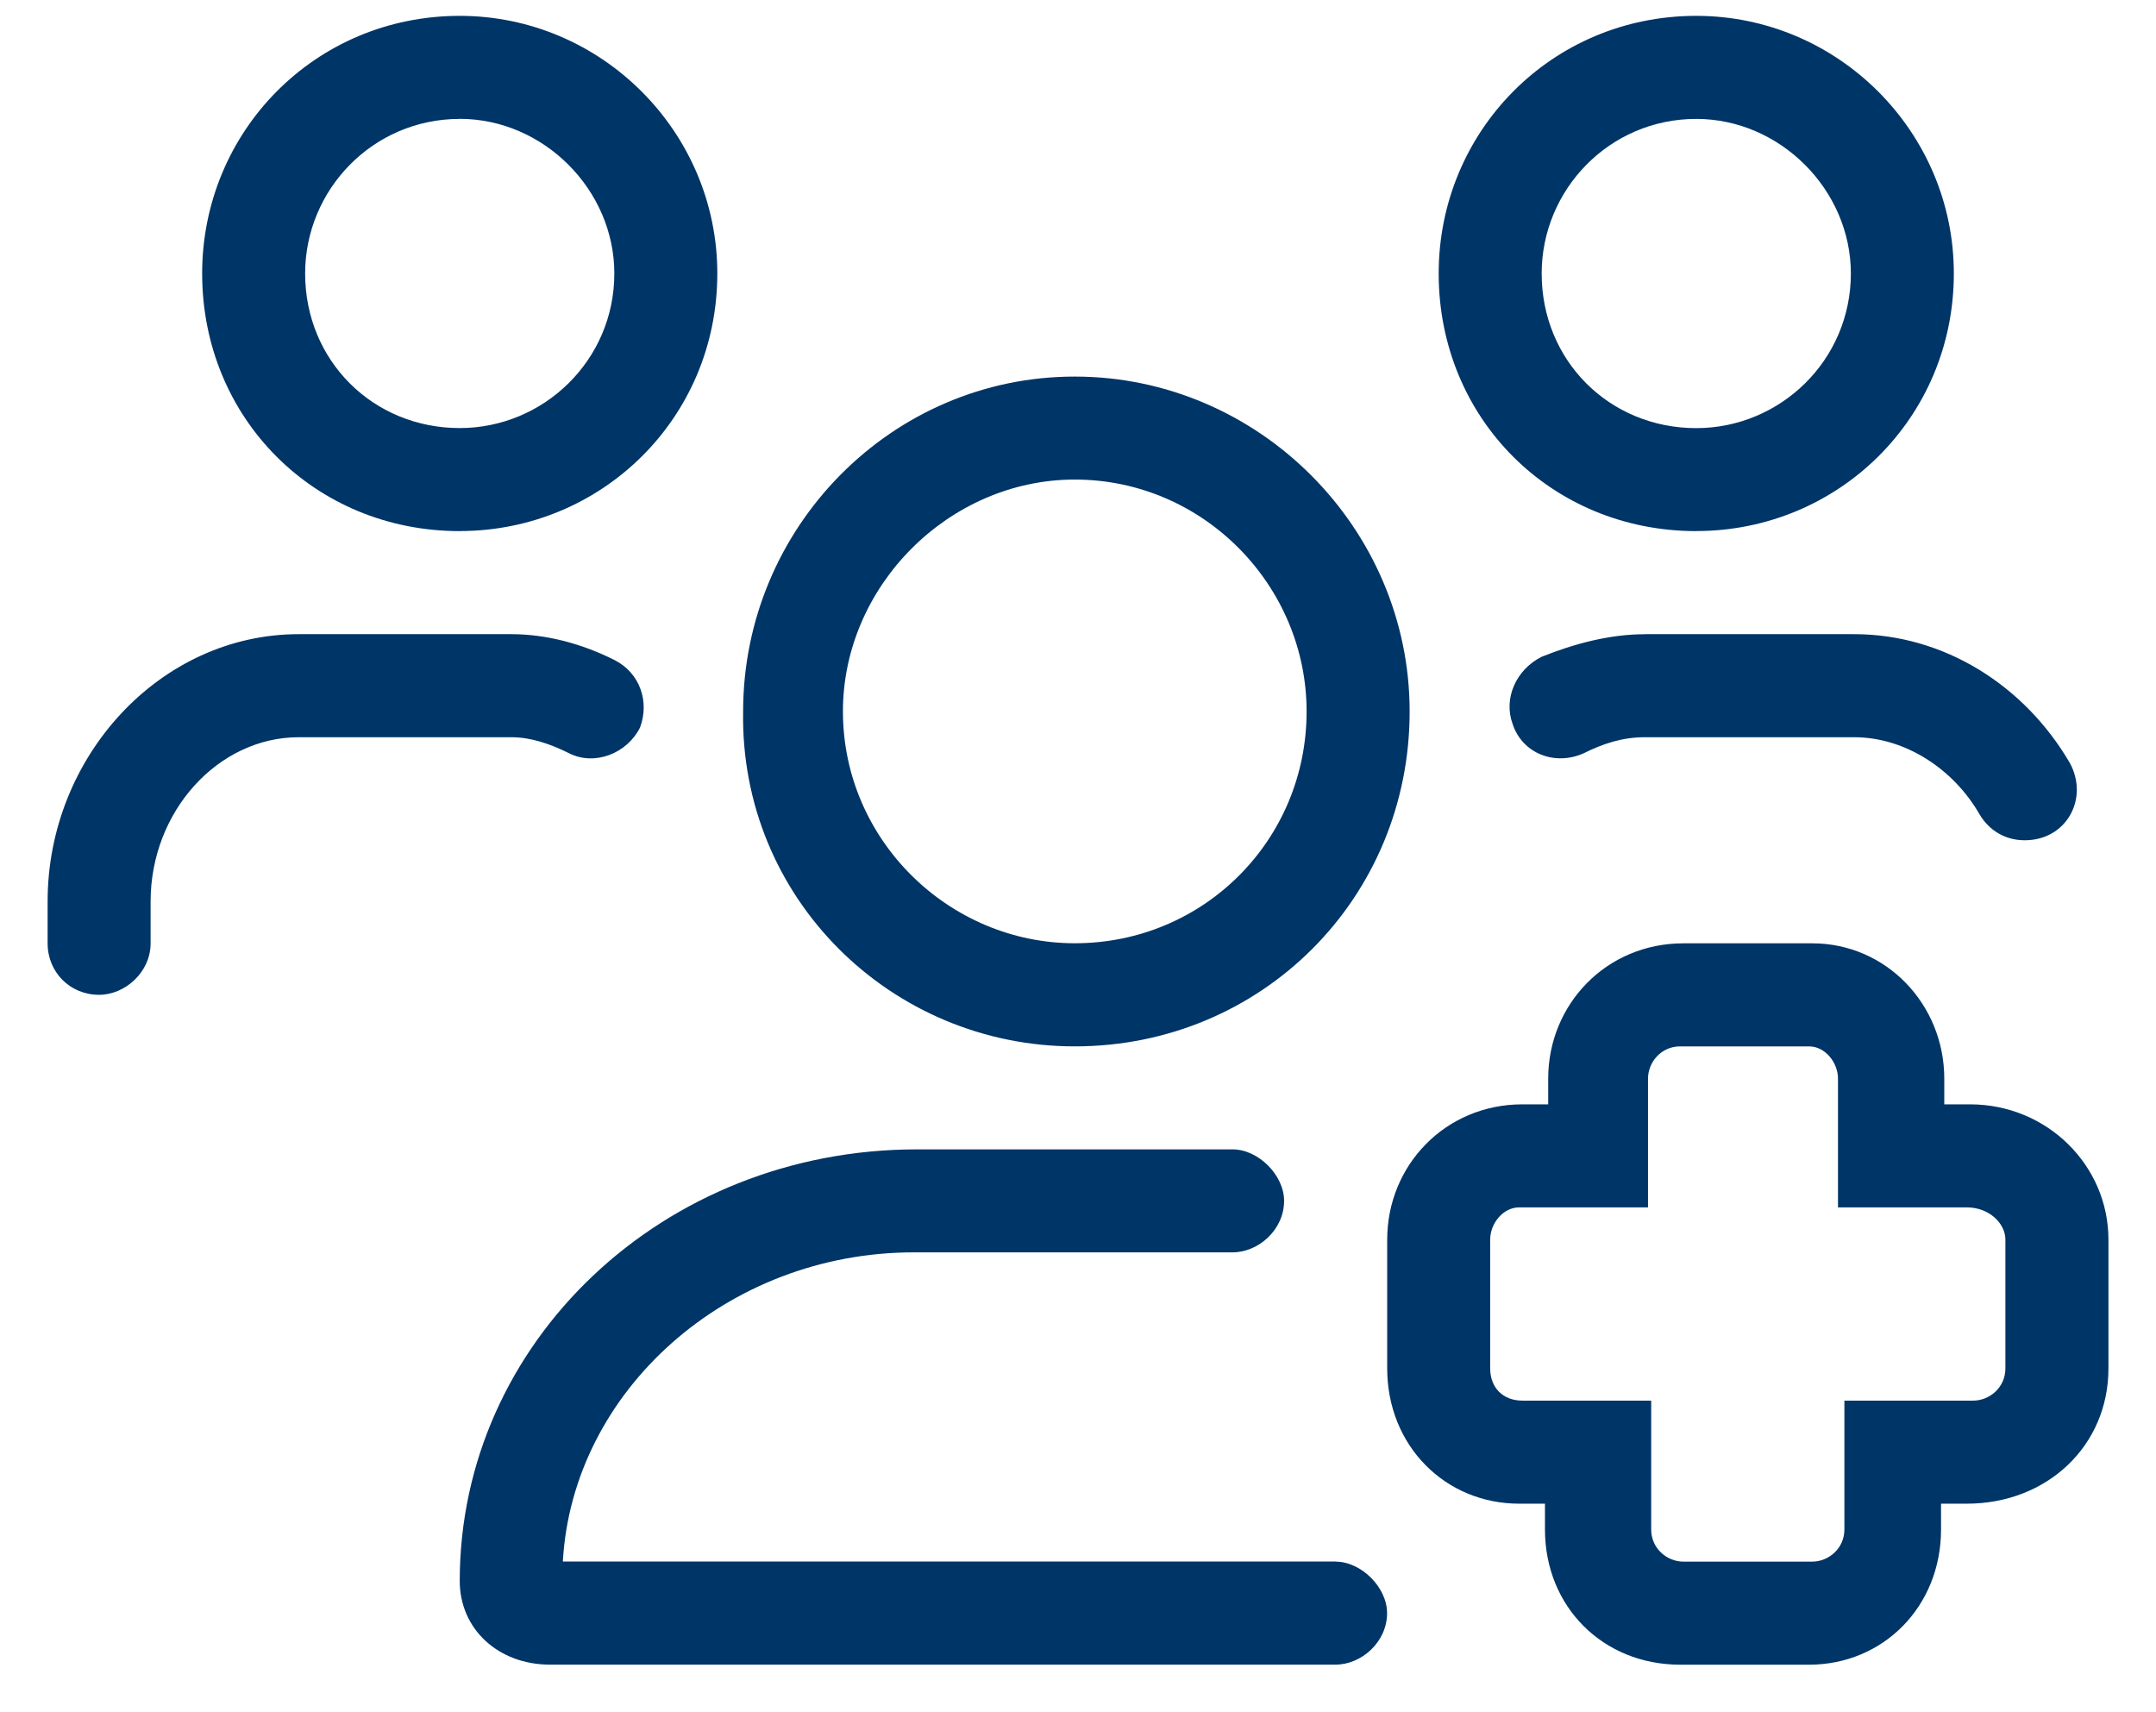
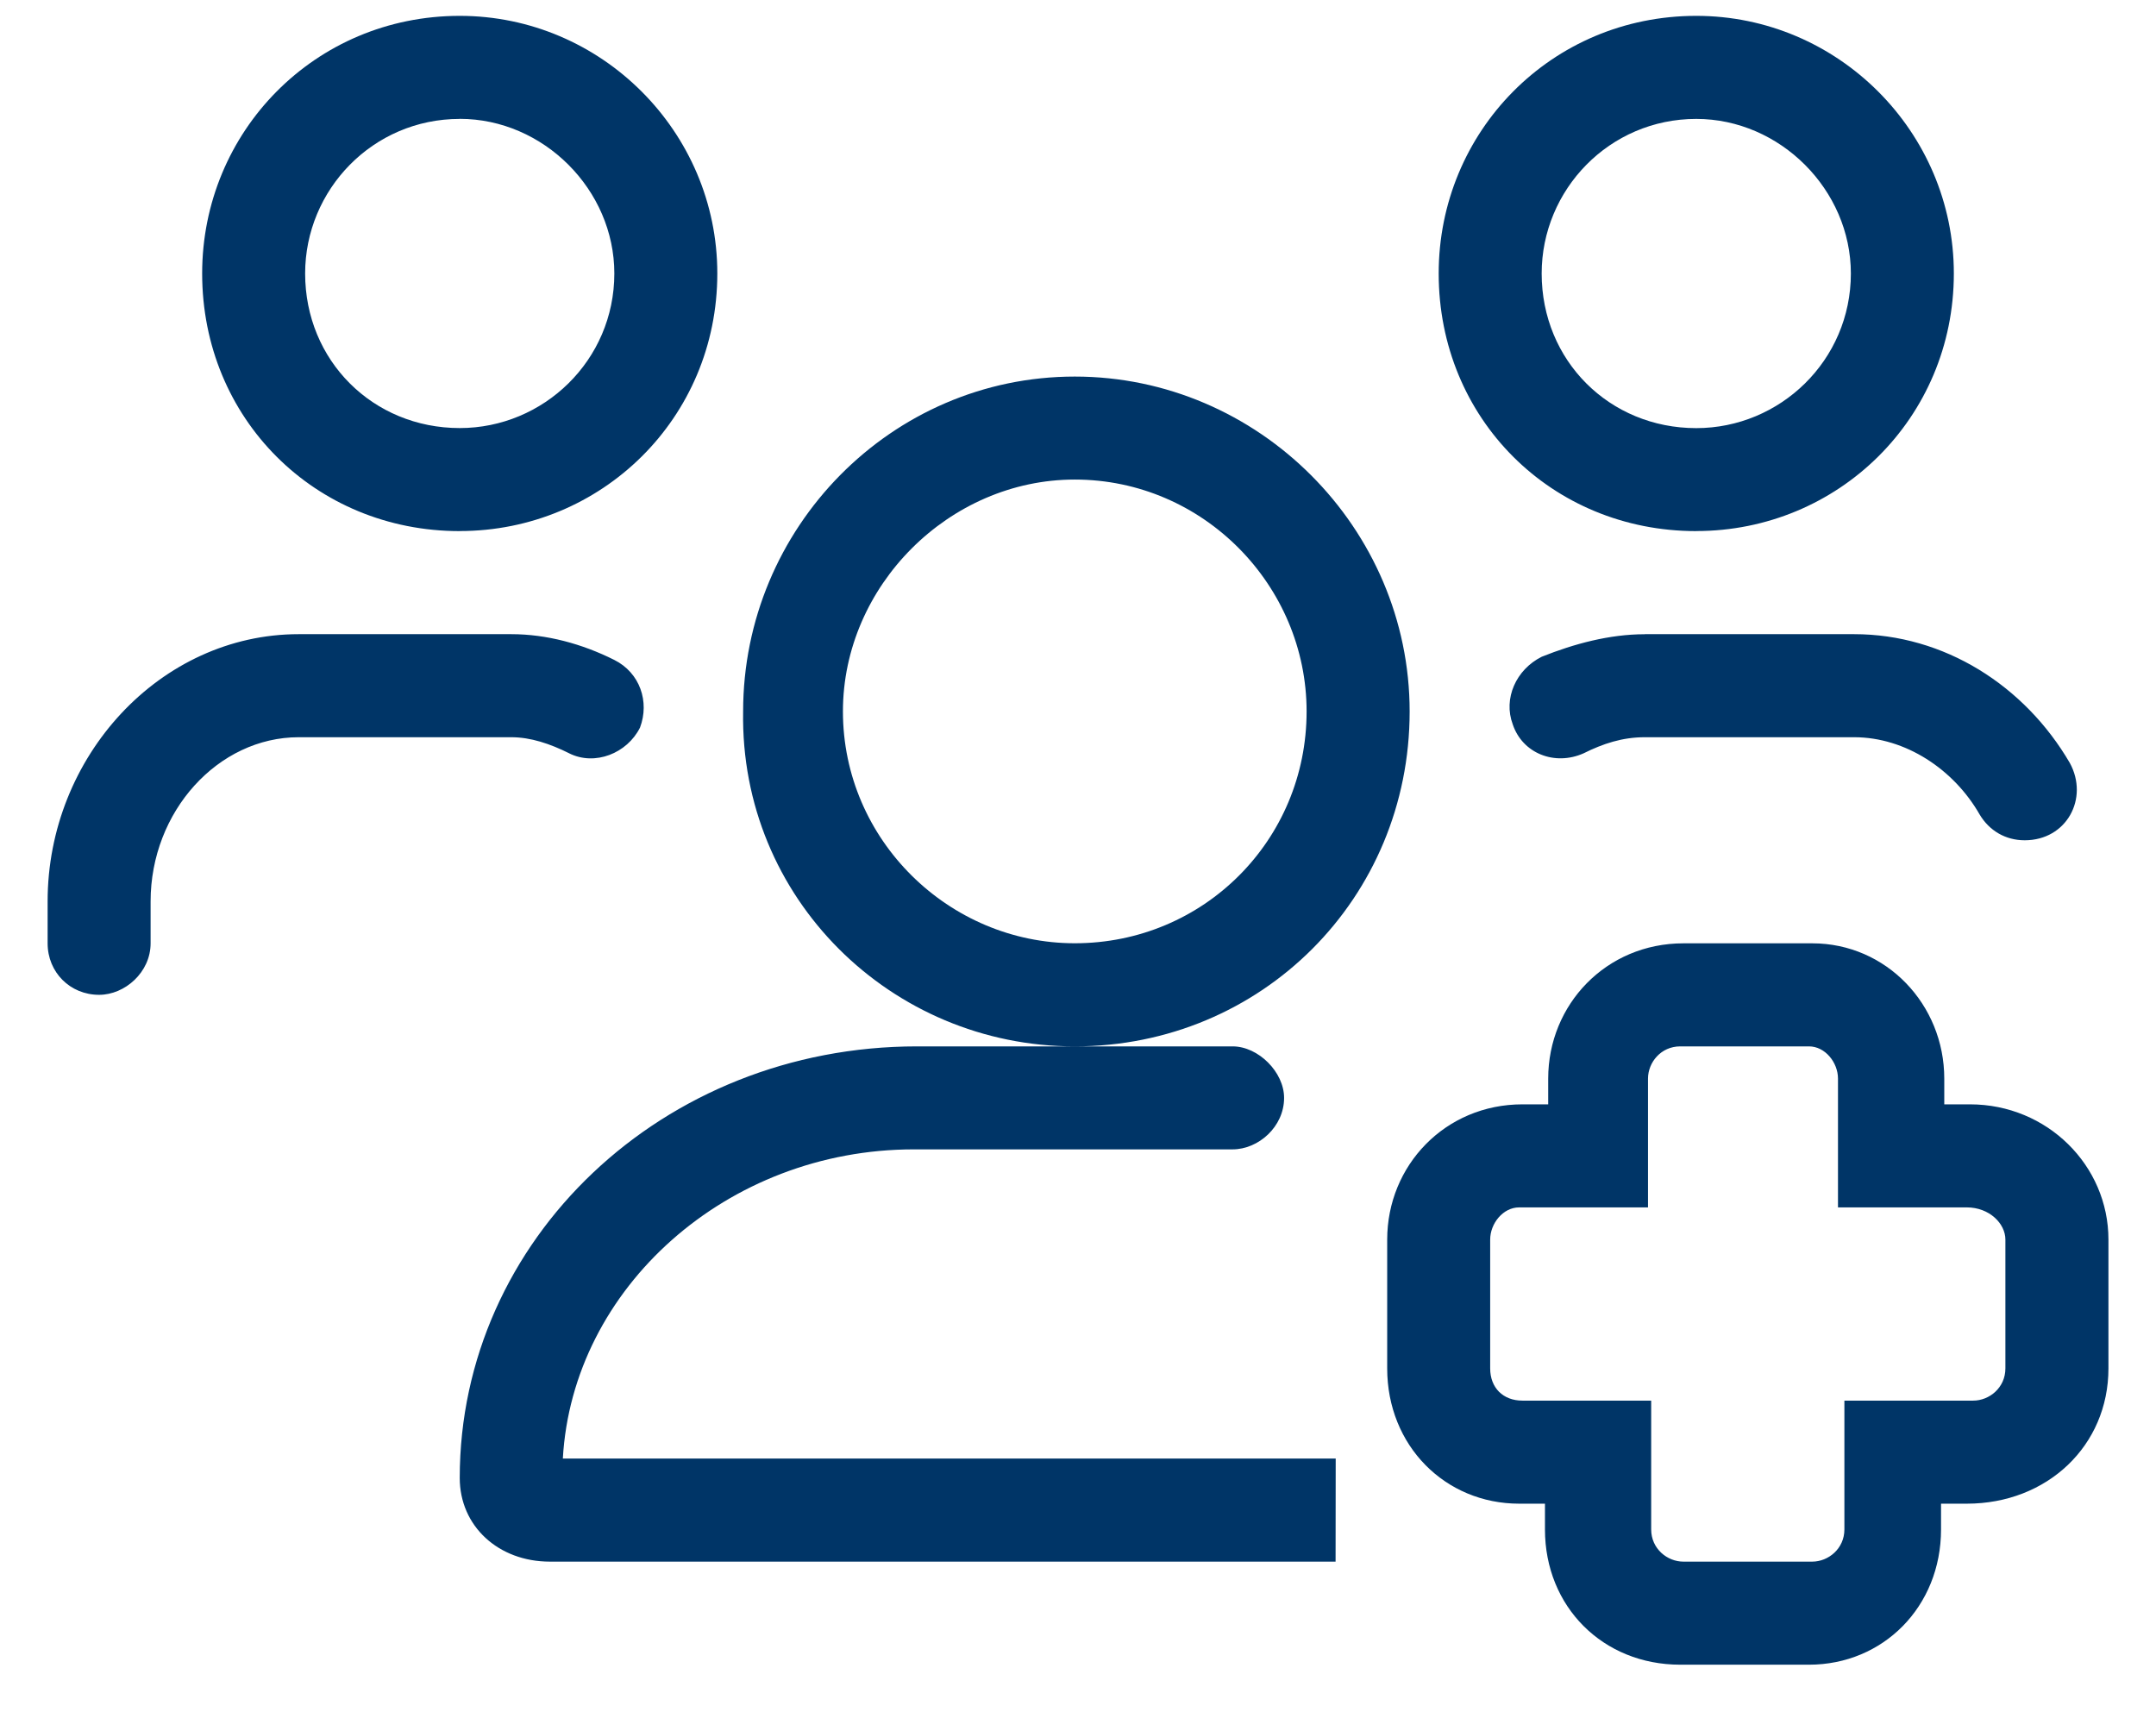
<svg xmlns="http://www.w3.org/2000/svg" fill="none" viewBox="0 0 34 27">
-   <path fill="#003567" d="M31.066 17.414c1.219 0 2.184.965 2.184 2.133v2.031c0 1.219-.965 2.133-2.234 2.133h-.406v.406c0 1.219-.914 2.133-2.082 2.133h-2.031c-1.219 0-2.133-.914-2.133-2.133v-.406h-.406c-1.168 0-2.082-.914-2.082-2.133v-2.031c0-1.168.914-2.133 2.133-2.133h.406v-.406c0-1.168.914-2.133 2.133-2.133h2.031c1.168 0 2.082.965 2.082 2.133v.406h.406Zm.559 4.164v-2.031c0-.254-.254-.508-.609-.508h-2.031v-2.031c0-.254-.203-.508-.457-.508h-2.031c-.305 0-.508.254-.508.508v2.031H23.957c-.254 0-.457.254-.457.508v2.031c0 .305.203.508.508.508h2.031v2.031c0 .305.254.508.508.508h2.031c.254 0 .508-.203.508-.508v-2.031h2.031c.254 0 .508-.203.508-.508ZM25.938 10h3.301c1.422 0 2.691.812 3.402 2.031.305.559-.051 1.219-.711 1.219-.305 0-.559-.152-.711-.406-.406-.711-1.168-1.219-1.98-1.219h-3.301c-.355 0-.66.102-.965.254-.457.203-.965 0-1.117-.457-.152-.406.051-.863.457-1.066.508-.203 1.066-.355 1.625-.355Zm.812-1.625c-2.285 0-4.062-1.777-4.062-4.062C22.688 2.078 24.465.25 26.75.25c2.234 0 4.062 1.828 4.062 4.062 0 2.285-1.828 4.062-4.062 4.062Zm0-6.5c-1.371 0-2.438 1.117-2.438 2.438 0 1.371 1.066 2.438 2.438 2.438 1.32 0 2.438-1.066 2.438-2.438 0-1.32-1.117-2.438-2.438-2.438Zm-5.688 22.75c.406 0 .812.406.812.812 0 .457-.406.812-.812.812H8.672c-.812 0-1.422-.559-1.422-1.32 0-3.758 3.199-6.805 7.211-6.805h4.977c.406 0 .812.406.812.812 0 .457-.406.812-.812.812h-5.027c-2.945 0-5.383 2.184-5.535 4.875h12.188ZM8.977 11.879c-.305-.152-.609-.254-.914-.254H4.711c-1.27 0-2.336 1.168-2.336 2.59v.66c0 .457-.406.812-.812.812-.457 0-.812-.355-.812-.812v-.66C.75 11.93 2.527 10 4.711 10H8.062c.559 0 1.117.152 1.625.406.406.203.559.66.406 1.067-.203.406-.711.609-1.117.406ZM7.25 8.375c-2.285 0-4.062-1.777-4.062-4.062C3.188 2.078 4.965.25 7.25.25c2.234 0 4.062 1.828 4.062 4.062 0 2.285-1.828 4.062-4.062 4.062Zm0-6.5c-1.371 0-2.438 1.117-2.438 2.438C4.812 5.684 5.879 6.75 7.25 6.75c1.32 0 2.438-1.066 2.438-2.438 0-1.32-1.117-2.438-2.438-2.438ZM16.949 16.5c-2.894 0-5.281-2.336-5.23-5.281 0-2.895 2.336-5.281 5.23-5.281 2.895 0 5.281 2.387 5.281 5.281 0 2.945-2.336 5.281-5.281 5.281Zm0-8.938c-1.98 0-3.656 1.676-3.656 3.656 0 2.031 1.676 3.656 3.656 3.656 2.031 0 3.656-1.625 3.656-3.656 0-1.981-1.625-3.656-3.656-3.656Z" />
+   <path fill="#003567" d="M31.066 17.414c1.219 0 2.184.965 2.184 2.133v2.031c0 1.219-.965 2.133-2.234 2.133h-.406v.406c0 1.219-.914 2.133-2.082 2.133h-2.031c-1.219 0-2.133-.914-2.133-2.133v-.406h-.406c-1.168 0-2.082-.914-2.082-2.133v-2.031c0-1.168.914-2.133 2.133-2.133h.406v-.406c0-1.168.914-2.133 2.133-2.133h2.031c1.168 0 2.082.965 2.082 2.133v.406h.406Zm.559 4.164v-2.031c0-.254-.254-.508-.609-.508h-2.031v-2.031c0-.254-.203-.508-.457-.508h-2.031c-.305 0-.508.254-.508.508v2.031H23.957c-.254 0-.457.254-.457.508v2.031c0 .305.203.508.508.508h2.031v2.031c0 .305.254.508.508.508h2.031c.254 0 .508-.203.508-.508v-2.031h2.031c.254 0 .508-.203.508-.508ZM25.938 10h3.301c1.422 0 2.691.812 3.402 2.031.305.559-.051 1.219-.711 1.219-.305 0-.559-.152-.711-.406-.406-.711-1.168-1.219-1.98-1.219h-3.301c-.355 0-.66.102-.965.254-.457.203-.965 0-1.117-.457-.152-.406.051-.863.457-1.066.508-.203 1.066-.355 1.625-.355Zm.812-1.625c-2.285 0-4.062-1.777-4.062-4.062C22.688 2.078 24.465.25 26.75.25c2.234 0 4.062 1.828 4.062 4.062 0 2.285-1.828 4.062-4.062 4.062Zm0-6.5c-1.371 0-2.438 1.117-2.438 2.438 0 1.371 1.066 2.438 2.438 2.438 1.32 0 2.438-1.066 2.438-2.438 0-1.32-1.117-2.438-2.438-2.438Zm-5.688 22.75H8.672c-.812 0-1.422-.559-1.422-1.32 0-3.758 3.199-6.805 7.211-6.805h4.977c.406 0 .812.406.812.812 0 .457-.406.812-.812.812h-5.027c-2.945 0-5.383 2.184-5.535 4.875h12.188ZM8.977 11.879c-.305-.152-.609-.254-.914-.254H4.711c-1.27 0-2.336 1.168-2.336 2.59v.66c0 .457-.406.812-.812.812-.457 0-.812-.355-.812-.812v-.66C.75 11.93 2.527 10 4.711 10H8.062c.559 0 1.117.152 1.625.406.406.203.559.66.406 1.067-.203.406-.711.609-1.117.406ZM7.25 8.375c-2.285 0-4.062-1.777-4.062-4.062C3.188 2.078 4.965.25 7.25.25c2.234 0 4.062 1.828 4.062 4.062 0 2.285-1.828 4.062-4.062 4.062Zm0-6.5c-1.371 0-2.438 1.117-2.438 2.438C4.812 5.684 5.879 6.75 7.25 6.75c1.32 0 2.438-1.066 2.438-2.438 0-1.32-1.117-2.438-2.438-2.438ZM16.949 16.5c-2.894 0-5.281-2.336-5.23-5.281 0-2.895 2.336-5.281 5.23-5.281 2.895 0 5.281 2.387 5.281 5.281 0 2.945-2.336 5.281-5.281 5.281Zm0-8.938c-1.98 0-3.656 1.676-3.656 3.656 0 2.031 1.676 3.656 3.656 3.656 2.031 0 3.656-1.625 3.656-3.656 0-1.981-1.625-3.656-3.656-3.656Z" />
</svg>